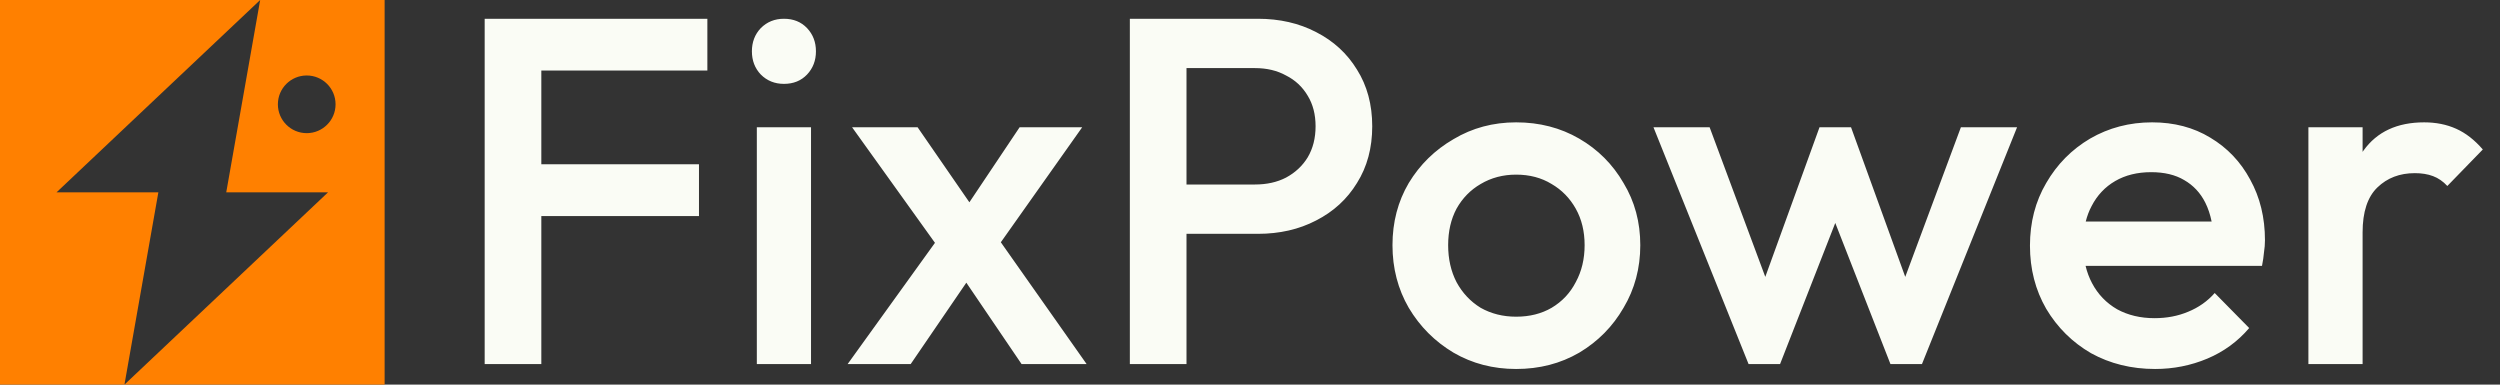
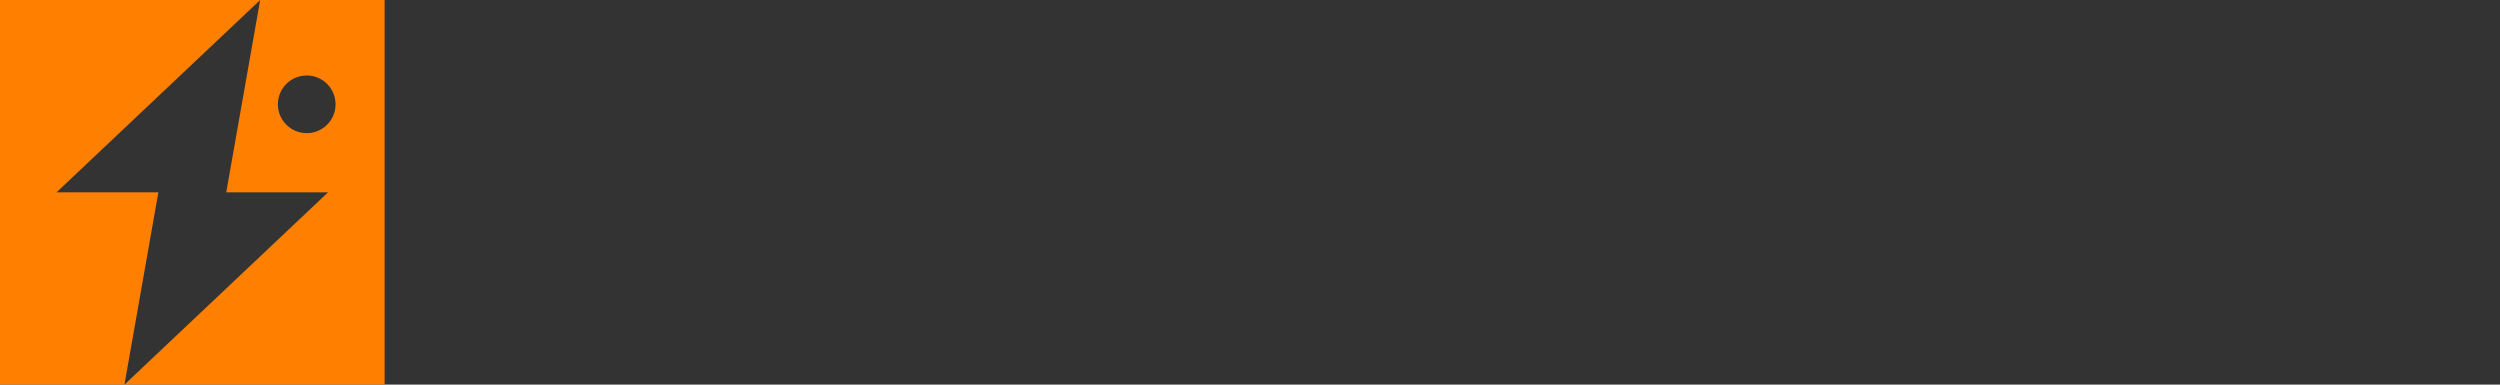
<svg xmlns="http://www.w3.org/2000/svg" width="130" height="20" viewBox="0 0 130 20" fill="none">
  <rect x="0" y="0" width="130" height="20" fill="#333333" stroke="none" />
-   <path fill-rule="evenodd" clip-rule="evenodd" d="M25.203 0.976V18.93H28.149V11.236H36.347V8.542H28.149V3.669H36.783V0.976H28.149H27.227H25.203ZM39.355 18.93V6.619H42.173V18.93H39.355ZM40.764 4.361C40.286 4.361 39.884 4.199 39.56 3.874C39.252 3.549 39.099 3.147 39.099 2.668C39.099 2.19 39.252 1.788 39.56 1.463C39.884 1.138 40.286 0.976 40.764 0.976C41.259 0.976 41.66 1.138 41.968 1.463C42.275 1.788 42.429 2.19 42.429 2.668C42.429 3.147 42.275 3.549 41.968 3.874C41.66 4.199 41.259 4.361 40.764 4.361ZM61.698 18.93V12.159H65.413C66.54 12.159 67.548 11.928 68.436 11.466C69.341 11.005 70.05 10.355 70.562 9.517C71.091 8.679 71.356 7.696 71.356 6.567C71.356 5.439 71.091 4.455 70.562 3.618C70.05 2.78 69.341 2.13 68.436 1.668C67.548 1.206 66.54 0.976 65.413 0.976H61.698H60.776H58.752V18.93H61.698ZM65.259 9.594H61.698V3.541H65.259C65.874 3.541 66.412 3.669 66.873 3.925C67.351 4.165 67.727 4.515 68 4.977C68.273 5.422 68.41 5.952 68.41 6.567C68.41 7.183 68.273 7.721 68 8.183C67.727 8.628 67.351 8.978 66.873 9.235C66.412 9.474 65.874 9.594 65.259 9.594ZM75.586 18.34C76.559 18.905 77.644 19.187 78.839 19.187C80.052 19.187 81.145 18.905 82.118 18.34C83.092 17.759 83.861 16.981 84.424 16.006C85.005 15.032 85.295 13.946 85.295 12.749C85.295 11.552 85.005 10.475 84.424 9.517C83.861 8.542 83.092 7.773 82.118 7.208C81.145 6.644 80.052 6.362 78.839 6.362C77.644 6.362 76.559 6.653 75.586 7.234C74.612 7.798 73.835 8.559 73.255 9.517C72.691 10.475 72.409 11.552 72.409 12.749C72.409 13.946 72.691 15.032 73.255 16.006C73.835 16.981 74.612 17.759 75.586 18.34ZM80.684 16.006C80.154 16.314 79.54 16.468 78.839 16.468C78.156 16.468 77.541 16.314 76.995 16.006C76.465 15.681 76.047 15.237 75.74 14.673C75.449 14.108 75.304 13.467 75.304 12.749C75.304 12.031 75.449 11.398 75.74 10.851C76.047 10.304 76.465 9.876 76.995 9.568C77.541 9.243 78.156 9.081 78.839 9.081C79.54 9.081 80.154 9.243 80.684 9.568C81.213 9.876 81.632 10.304 81.939 10.851C82.247 11.398 82.4 12.031 82.4 12.749C82.4 13.467 82.247 14.108 81.939 14.673C81.649 15.237 81.23 15.681 80.684 16.006ZM108.734 18.366C109.725 18.913 110.835 19.187 112.065 19.187C113.021 19.187 113.926 19.007 114.78 18.648C115.634 18.289 116.36 17.759 116.958 17.058L115.165 15.237C114.789 15.664 114.328 15.989 113.781 16.212C113.252 16.434 112.671 16.545 112.039 16.545C111.305 16.545 110.656 16.391 110.092 16.083C109.529 15.758 109.093 15.305 108.786 14.724C108.639 14.446 108.527 14.147 108.45 13.826H117.624C117.675 13.57 117.709 13.339 117.726 13.134C117.761 12.911 117.778 12.698 117.778 12.492C117.778 11.312 117.521 10.261 117.009 9.337C116.514 8.414 115.822 7.687 114.934 7.157C114.063 6.627 113.055 6.362 111.911 6.362C110.733 6.362 109.657 6.644 108.683 7.208C107.727 7.773 106.967 8.542 106.403 9.517C105.84 10.475 105.558 11.56 105.558 12.774C105.558 13.989 105.84 15.083 106.403 16.058C106.984 17.032 107.761 17.802 108.734 18.366ZM108.459 11.518C108.531 11.231 108.631 10.966 108.76 10.723C109.05 10.158 109.46 9.722 109.99 9.414C110.519 9.107 111.143 8.953 111.86 8.953C112.543 8.953 113.115 9.089 113.576 9.363C114.054 9.637 114.422 10.03 114.678 10.543C114.821 10.83 114.93 11.155 115.004 11.518H108.459ZM120.037 6.619V18.93H122.855V12.082C122.855 11.022 123.111 10.244 123.623 9.748C124.136 9.252 124.785 9.004 125.57 9.004C125.929 9.004 126.245 9.055 126.518 9.158C126.791 9.26 127.039 9.431 127.261 9.671L129.106 7.773C128.679 7.277 128.217 6.918 127.722 6.696C127.227 6.473 126.672 6.362 126.057 6.362C124.657 6.362 123.606 6.849 122.906 7.824C122.889 7.848 122.872 7.873 122.855 7.897V6.619H120.037ZM90.925 18.93L85.981 6.619H88.901L91.795 14.397L94.614 6.619H96.254L99.073 14.397L101.966 6.619H104.887L99.943 18.93H98.303L95.434 11.594L92.564 18.93H90.925ZM50.249 14.699L53.121 18.93H56.503L52.043 12.598L56.273 6.619H53.019L50.408 10.519L47.716 6.619H44.309L48.618 12.627L44.078 18.93H47.357L50.249 14.699Z" fill="#FAFCF5" />
  <path fill-rule="evenodd" clip-rule="evenodd" d="M0 0H13.529L2.941 10H8.235L6.471 20L17.059 10H11.765L13.529 0H20V20H0V0ZM15.95 6.924C16.778 6.924 17.449 6.252 17.449 5.424C17.449 4.596 16.778 3.925 15.95 3.925C15.121 3.925 14.45 4.596 14.45 5.424C14.45 6.252 15.121 6.924 15.95 6.924Z" fill="#FF8000" />
</svg>